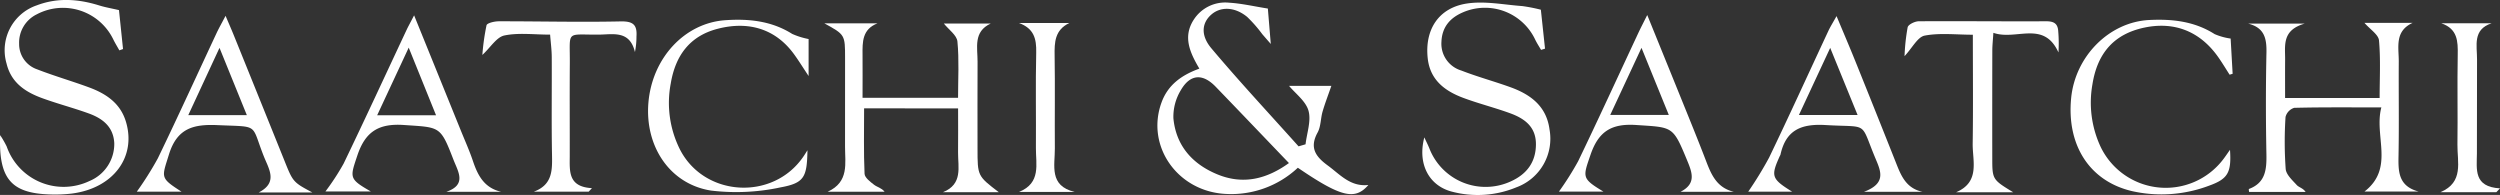
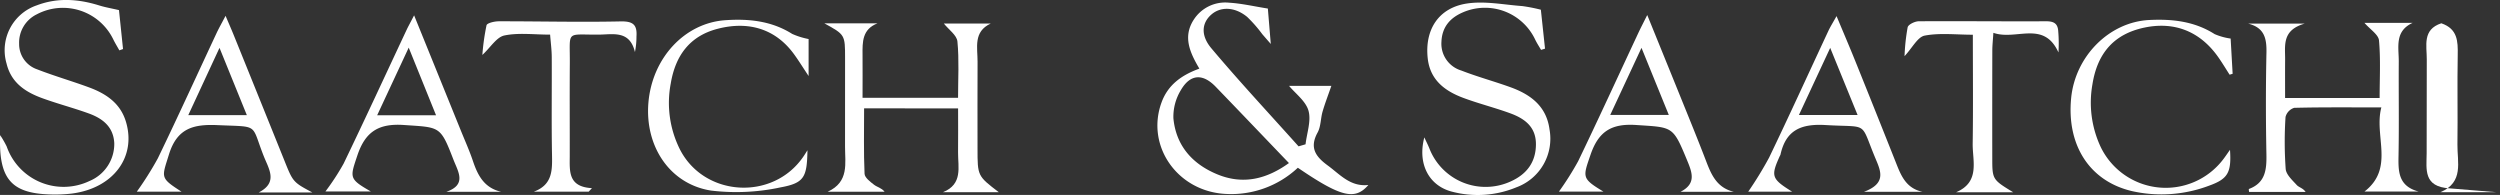
<svg xmlns="http://www.w3.org/2000/svg" width="500.893" height="39.058" viewBox="0 0 500.893 39.058">
  <rect x="0" y="0" width="500.893" height="39.058" fill="#333333" stroke="none" />
  <g transform="translate(0 0)">
    <path d="M-2112.691,218.592c.188,2.281.353,4.259.587,7.094-.944-1.087-1.332-1.529-1.713-1.973a26.9,26.9,0,0,0-3.032-3.456c-2.468-2.02-5.293-2.1-7.171-.458-1.862,1.629-2.224,4.1.015,6.763,5.64,6.7,11.622,13.111,17.466,19.638l1.4-.412c.259-2.257,1.155-4.691.59-6.72-.534-1.923-2.6-3.421-3.891-4.983h8.47c-.617,1.786-1.261,3.448-1.759,5.154-.4,1.386-.331,2.988-1,4.2-1.672,3.046-.379,4.827,2.037,6.594,2.473,1.808,4.528,4.308,8.138,3.908-2.683,3.128-5.512,2.419-14.131-3.454a19.524,19.524,0,0,1-14.489,5.243c-9.626-.5-16.018-9.606-12.811-18.348,1.306-3.562,4.075-5.481,7.57-6.754-1.911-3.237-3.362-6.417-1.086-9.864a7.48,7.48,0,0,1,7-3.349C-2117.944,217.565-2115.422,218.163-2112.691,218.592Zm4.222,30.954c-5.094-5.309-9.873-10.318-14.686-15.3-2.577-2.664-5.073-2.549-6.949.661a10.224,10.224,0,0,0-1.511,5.683c.519,5.458,3.785,9.148,8.781,11.212C-2117.64,253.95-2112.922,252.755-2108.468,249.546Z" transform="translate(2366.716 -216.878)" fill="#fff" />
    <path d="M-1736.64,224.359h9.656c-3.664,1.674-2.763,4.9-2.781,7.752-.038,6.184.065,12.37-.042,18.552-.057,3.251-.213,6.374,4.034,7.494h-10.864c6.09-4.733,1.865-11.068,3.382-16.857-6.268,0-11.867-.059-17.461.084a2.592,2.592,0,0,0-1.737,1.83,77.652,77.652,0,0,0,.031,10.423c.1,1.138,1.34,2.249,2.225,3.22.432.472,1.246.6,1.771,1.382h-11.32a2.457,2.457,0,0,1-.064-.591c3.364-1.238,3.585-3.927,3.527-6.983-.128-6.762-.138-13.53.006-20.291.062-2.846-.366-5.036-3.658-5.864h11.321c-4.6,1.314-3.9,4.4-3.922,7.19-.022,2.5-.005,4.993-.005,7.714h18.942c0-3.891.216-7.741-.129-11.539C-1733.835,226.713-1735.483,225.692-1736.64,224.359Z" transform="translate(2210.375 -219.778)" fill="#fff" />
    <path d="M-2241.33,241.551c0,4.464-.1,8.787.091,13.1.032.776,1.143,1.617,1.919,2.215.613.471,1.477.614,2.093,1.383h-11.393c4.338-1.969,3.459-5.709,3.471-9.071.021-5.894.006-11.789.006-17.683,0-4.7,0-4.7-4.156-6.983h10.657c-3.085,1.194-3.021,3.743-3,6.294.024,2.787,0,5.574,0,8.629h19.137c0-3.821.233-7.586-.13-11.292-.123-1.256-1.746-2.366-2.72-3.591h9.4c-3.552,1.643-2.627,4.839-2.643,7.675-.032,5.8-.008,11.6-.008,17.393,0,5.475,0,5.475,4.264,8.73h-11.189c4.019-1.63,3-5.015,3.025-7.968.031-2.879.006-5.759.006-8.828Z" transform="translate(2414.459 -219.84)" fill="#fff" />
    <path d="M-2020.028,218.814c.272,2.546.553,5.173.834,7.8l-.794.247c-.388-.672-.822-1.323-1.157-2.02a11.128,11.128,0,0,0-14.423-5.534c-2.589,1.086-4.255,2.922-4.378,5.913a5.605,5.605,0,0,0,3.979,5.778c3.235,1.263,6.605,2.167,9.873,3.352,4.027,1.46,7.191,3.808,7.8,8.449a10.373,10.373,0,0,1-6.645,11.6,20.25,20.25,0,0,1-12.8.894c-4.669-1.15-7.047-5.531-5.637-10.9.44.956.757,1.572,1.012,2.211a12.085,12.085,0,0,0,16.325,6.6c3.172-1.434,5.024-3.841,5.024-7.458,0-3.513-2.326-5.151-5.187-6.194-3.081-1.123-6.281-1.924-9.354-3.069-3.709-1.382-6.666-3.59-7.139-7.932-.623-5.721,2.145-10.109,7.848-10.978,3.6-.547,7.4.245,11.108.513A32.868,32.868,0,0,1-2020.028,218.814Z" transform="translate(2328.75 -216.867)" fill="#fff" />
    <path d="M-2508.773,218.526c.266,2.559.539,5.181.811,7.8l-.739.263c-.42-.758-.883-1.5-1.254-2.277a11.214,11.214,0,0,0-15.3-4.936,6.3,6.3,0,0,0-3.524,5.895,5.341,5.341,0,0,0,3.635,5.131c3.413,1.328,6.948,2.341,10.385,3.611,3.368,1.246,6.235,3.135,7.363,6.825,2.173,7.107-2.534,13.4-10.849,14.446a28.327,28.327,0,0,1-4.628.164c-7.492-.295-10.032-3.172-9.714-11.877a19.644,19.644,0,0,1,1.315,2.275,12.077,12.077,0,0,0,16.607,6.912,8.045,8.045,0,0,0,4.949-7.532c-.147-3.306-2.319-4.984-5.1-5.992-3.082-1.117-6.269-1.945-9.348-3.069-3.377-1.232-6.214-3.094-7.138-6.945a9.5,9.5,0,0,1,6.069-11.653c4.165-1.581,8.335-1.274,12.51.026C-2511.572,217.955-2510.373,218.155-2508.773,218.526Z" transform="translate(2532.612 -216.5)" fill="#fff" />
    <path d="M-1979.139,221.66c2.469,6.08,4.6,11.312,6.719,16.55,1.7,4.2,3.419,8.392,5.039,12.622,1.064,2.78,2.158,5.439,5.6,6.251h-10.69c3.235-1.658,2.316-3.9,1.3-6.361-2.848-6.875-2.821-6.531-10.182-7.024-4.989-.334-7.557,1.314-9.151,5.975-1.542,4.506-1.8,4.719,2.6,7.376h-8.933a58.81,58.81,0,0,0,3.861-6.106c4.1-8.51,8.035-17.1,12.038-25.654C-1980.5,224.345-1980.016,223.423-1979.139,221.66Zm-1.149,6.576-6.263,13.439h11.73C-1976.633,237.218-1978.311,233.095-1980.288,228.236Z" transform="translate(2309.174 -218.652)" fill="#fff" />
    <path d="M-2450.413,257.336h-10.773c3.917-2,2.071-4.651,1.041-7.242-2.644-6.658-.765-5.873-9.245-6.255-4.893-.22-8.149.627-9.775,5.907-1.422,4.62-1.848,4.624,2.535,7.428h-8.968a65.056,65.056,0,0,0,4.209-6.672c4.033-8.338,7.875-16.768,11.8-25.158.438-.933.952-1.829,1.777-3.406.722,1.706,1.2,2.788,1.644,3.884q5.049,12.475,10.078,24.956C-2454.307,255.227-2454.341,255.24-2450.413,257.336Zm-18.614-28.982c-2.277,4.907-4.212,9.074-6.257,13.482h11.734C-2465.357,237.389-2467.032,233.266-2469.027,228.354Z" transform="translate(2513.006 -218.768)" fill="#fff" />
    <path d="M-2403,221.773c3.36,8.279,6.4,15.769,9.436,23.261.8,1.967,1.672,3.91,2.349,5.92.968,2.876,2.238,5.374,5.65,6.173h-10.973c4.148-1.429,2.347-4.037,1.419-6.439-2.637-6.817-2.665-6.44-9.9-6.944-5.1-.356-7.765,1.337-9.358,6.119-1.479,4.443-1.716,4.667,2.715,7.2h-9.109a48.327,48.327,0,0,0,3.649-5.585c4.274-8.866,8.4-17.805,12.58-26.715C-2404.183,224-2403.773,223.275-2403,221.773Zm-1.083,6.474c-2.316,4.967-4.24,9.095-6.319,13.549h11.8C-2400.4,237.347-2402.071,233.212-2404.079,228.247Z" transform="translate(2485.969 -218.699)" fill="#fff" />
    <path d="M-1908.569,257.234c4.423-1.659,3.418-4.024,2.366-6.522-3.276-7.774-1.167-6.322-10.049-6.851-4.91-.292-7.966,1-9.051,5.933a1.374,1.374,0,0,1-.128.259c-1.835,4.059-1.69,4.573,2.459,7.152h-8.789a72.882,72.882,0,0,0,4.18-6.821c4.052-8.424,7.926-16.933,11.882-25.4.385-.821.875-1.593,1.631-2.954,1.462,3.5,2.7,6.388,3.872,9.3q4,9.92,7.946,19.862c1.051,2.652,2.014,5.334,5.427,6.048Zm-6.769-28.837c-2.279,4.89-4.191,9-6.266,13.447h11.75C-1911.664,237.408-1913.344,233.291-1915.338,228.4Z" transform="translate(2282.033 -218.806)" fill="#fff" />
    <path d="M-1856.267,258.065h-11.46c4.878-2.068,3.286-6.263,3.339-9.763.107-7.133.032-14.268.032-21.806-3.38,0-6.606-.4-9.648.177-1.411.266-2.462,2.428-4.039,4.12a40.3,40.3,0,0,1,.626-5.792c.137-.564,1.443-1.193,2.219-1.2,8.5-.057,17,.047,25.5,0,1.59-.009,2.371.46,2.452,2.046a28.86,28.86,0,0,1,.041,4.2c-2.958-6.534-8.494-2.322-13.038-3.933-.094,1.5-.211,2.511-.213,3.522q-.025,10.726-.009,21.452C-1860.464,255.5-1860.464,255.5-1856.267,258.065Z" transform="translate(2259.631 -219.539)" fill="#fff" />
    <path d="M-2277.944,249.433c-.1,5.356-.6,6.561-5.359,7.432a42.316,42.316,0,0,1-13.991.644c-8.269-1.32-13.233-8.89-12.521-17.565.739-8.977,7.252-16.005,15.41-16.566,4.71-.325,9.26.142,13.4,2.745a14.874,14.874,0,0,0,3.29,1.028v7.409c-1.151-1.724-2.025-3.156-3.018-4.5-3.59-4.846-8.89-6.6-15.218-4.958-5.629,1.459-8.455,5.422-9.38,10.933a20.778,20.778,0,0,0,1.841,13.246c4.867,9.491,18.553,10.325,24.66,1.52C-2278.516,250.354-2278.238,249.889-2277.944,249.433Z" transform="translate(2439.725 -219.33)" fill="#fff" />
    <path d="M-1788.907,227.057l.4,7.056-.607.185c-.746-1.159-1.454-2.345-2.246-3.474-3.637-5.2-8.8-7.249-14.88-5.951-5.859,1.25-9.344,4.923-10.36,11.37a20.93,20.93,0,0,0,1.622,12.463,14.469,14.469,0,0,0,24.543,2.6c.451-.581.857-1.2,1.4-1.96.3,4.538-.4,5.822-4.157,7.174a26.977,26.977,0,0,1-15.407,1.119c-8.529-1.966-13.187-9.168-12.263-18.652.821-8.416,7.651-15.248,15.649-15.648,4.618-.231,9.061.261,13.1,2.827A12.3,12.3,0,0,0-1788.907,227.057Z" transform="translate(2235.832 -219.332)" fill="#fff" />
    <path d="M-2356.512,257.952c3.8-1.4,3.693-4.38,3.635-7.538-.119-6.474-.016-12.953-.051-19.43-.007-1.427-.2-2.851-.327-4.493-3.229,0-6.3-.421-9.163.169-1.554.32-2.751,2.36-4.411,3.9a44.9,44.9,0,0,1,.834-5.941c.12-.463,1.608-.8,2.467-.8,8.119-.013,16.24.2,24.354.022,2.514-.056,3.378.644,3.222,3a16,16,0,0,1-.306,3.143c-1.048-4.414-4.388-3.516-7.238-3.495-6.732.052-5.758-.978-5.81,5.828-.05,6.187,0,12.375-.015,18.561-.009,2.973-.358,6.11,4.449,6.371l-.65.7Z" transform="translate(2463.474 -219.552)" fill="#fff" />
-     <path d="M-1682.665,258.344h-11.2c4.738-2,3.361-6.065,3.409-9.523.083-5.989-.054-11.98.058-17.968.051-2.747-.009-5.23-3.287-6.352h10.07c-3.839,1.262-2.9,4.468-2.914,7.231-.039,6.279.017,12.559-.024,18.838-.02,3.2-.716,6.7,4.624,7.006Z" transform="translate(2182.82 -219.836)" fill="#fff" />
-     <path d="M-2182.417,224.4h10.108c-2.945,1.408-3,3.883-2.956,6.569.1,6.186,0,12.374.045,18.561.024,3.414-1.226,7.486,3.974,8.717h-11.142c4.437-1.8,3.35-5.545,3.373-8.79.046-6.38-.085-12.763.06-19.14C-2178.892,227.56-2179.4,225.5-2182.417,224.4Z" transform="translate(2386.567 -219.794)" fill="#fff" />
+     <path d="M-1682.665,258.344h-11.2c4.738-2,3.361-6.065,3.409-9.523.083-5.989-.054-11.98.058-17.968.051-2.747-.009-5.23-3.287-6.352c-3.839,1.262-2.9,4.468-2.914,7.231-.039,6.279.017,12.559-.024,18.838-.02,3.2-.716,6.7,4.624,7.006Z" transform="translate(2182.82 -219.836)" fill="#fff" />
  </g>
</svg>